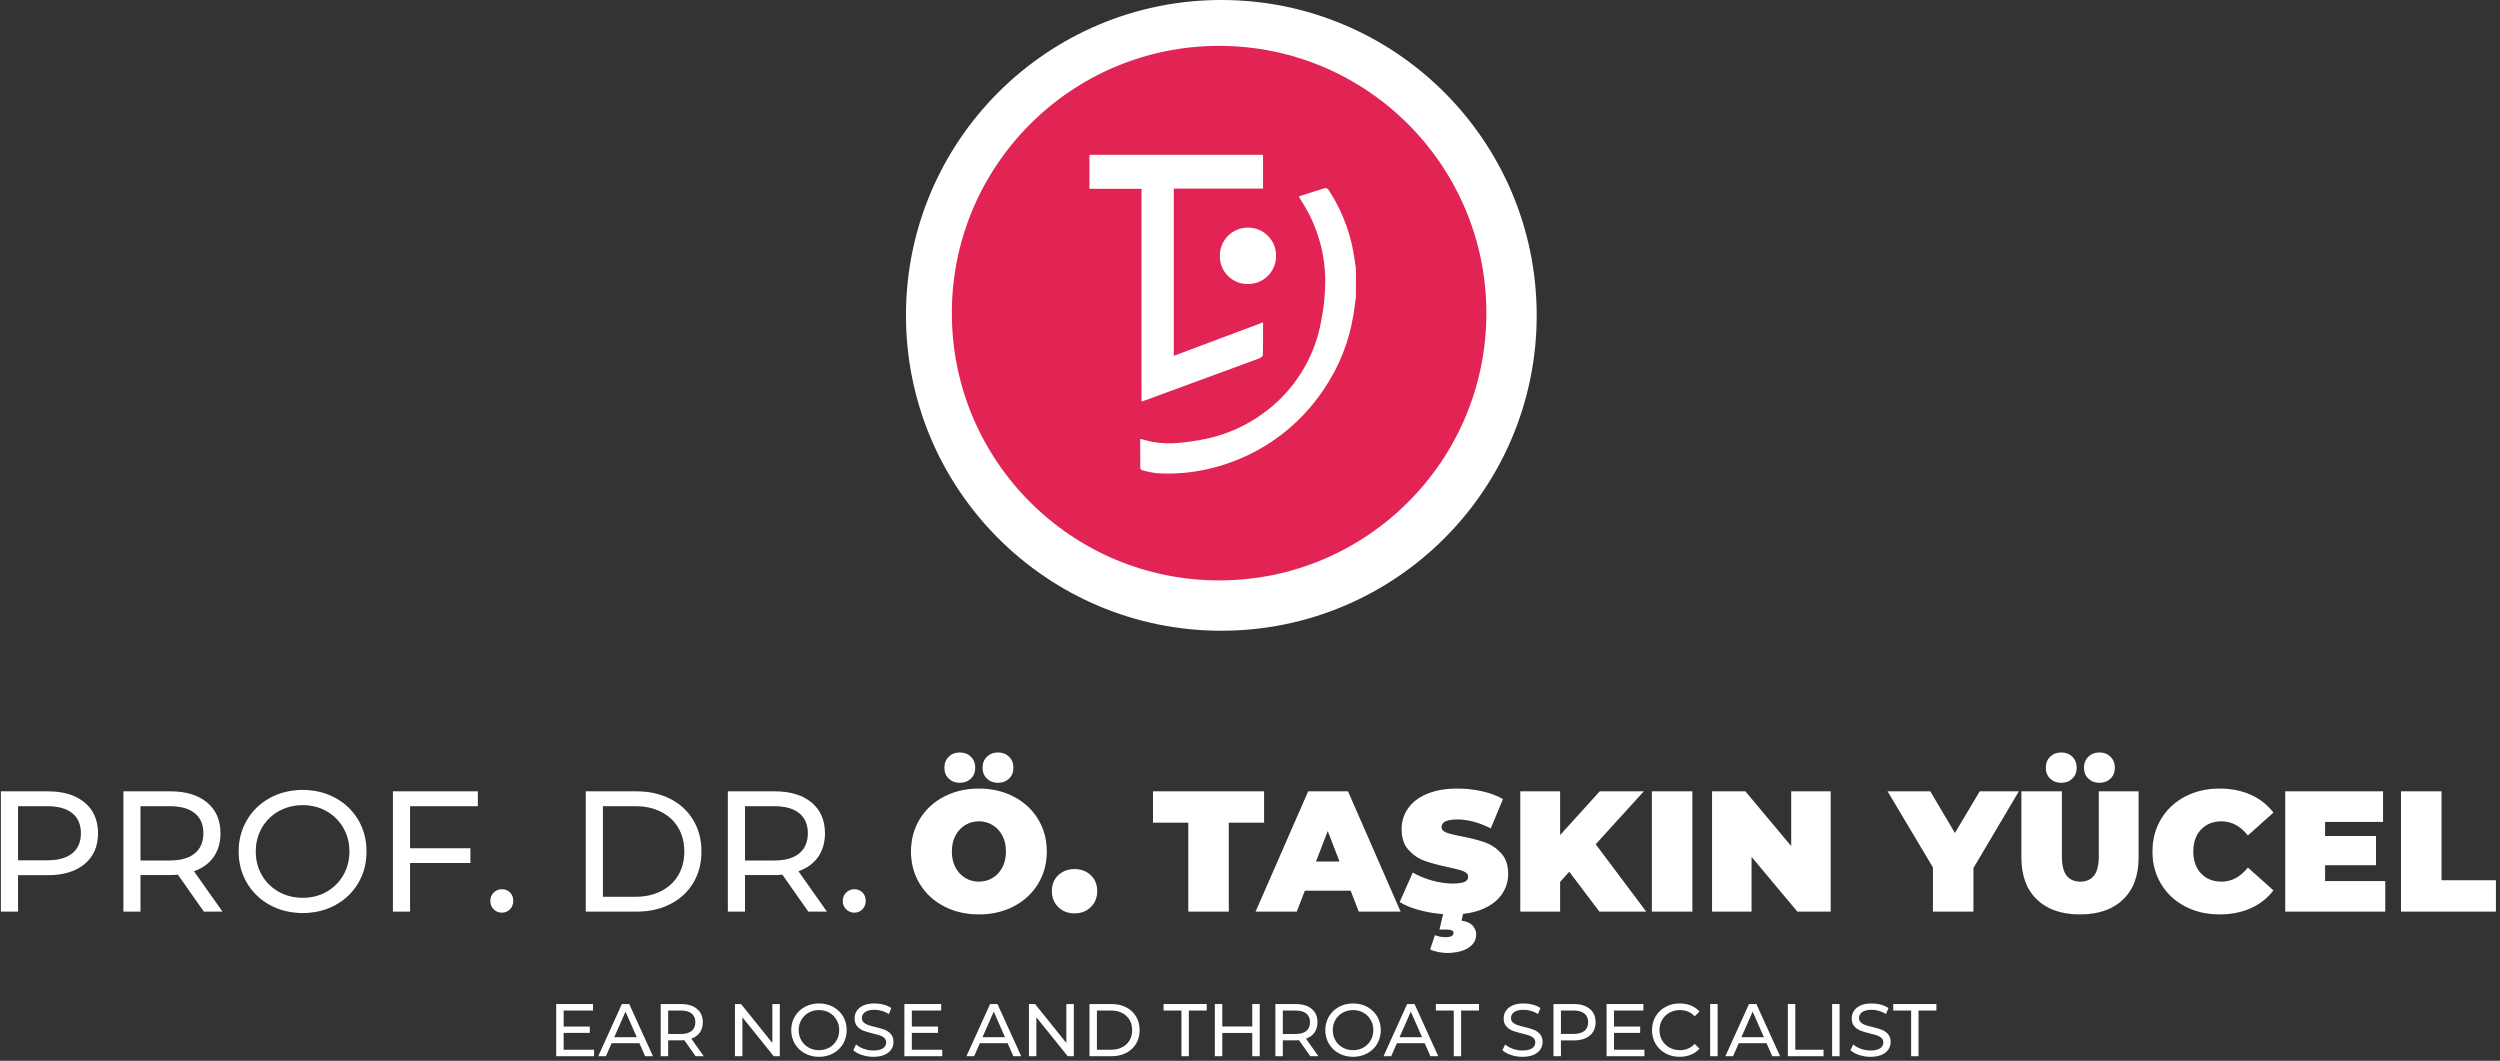
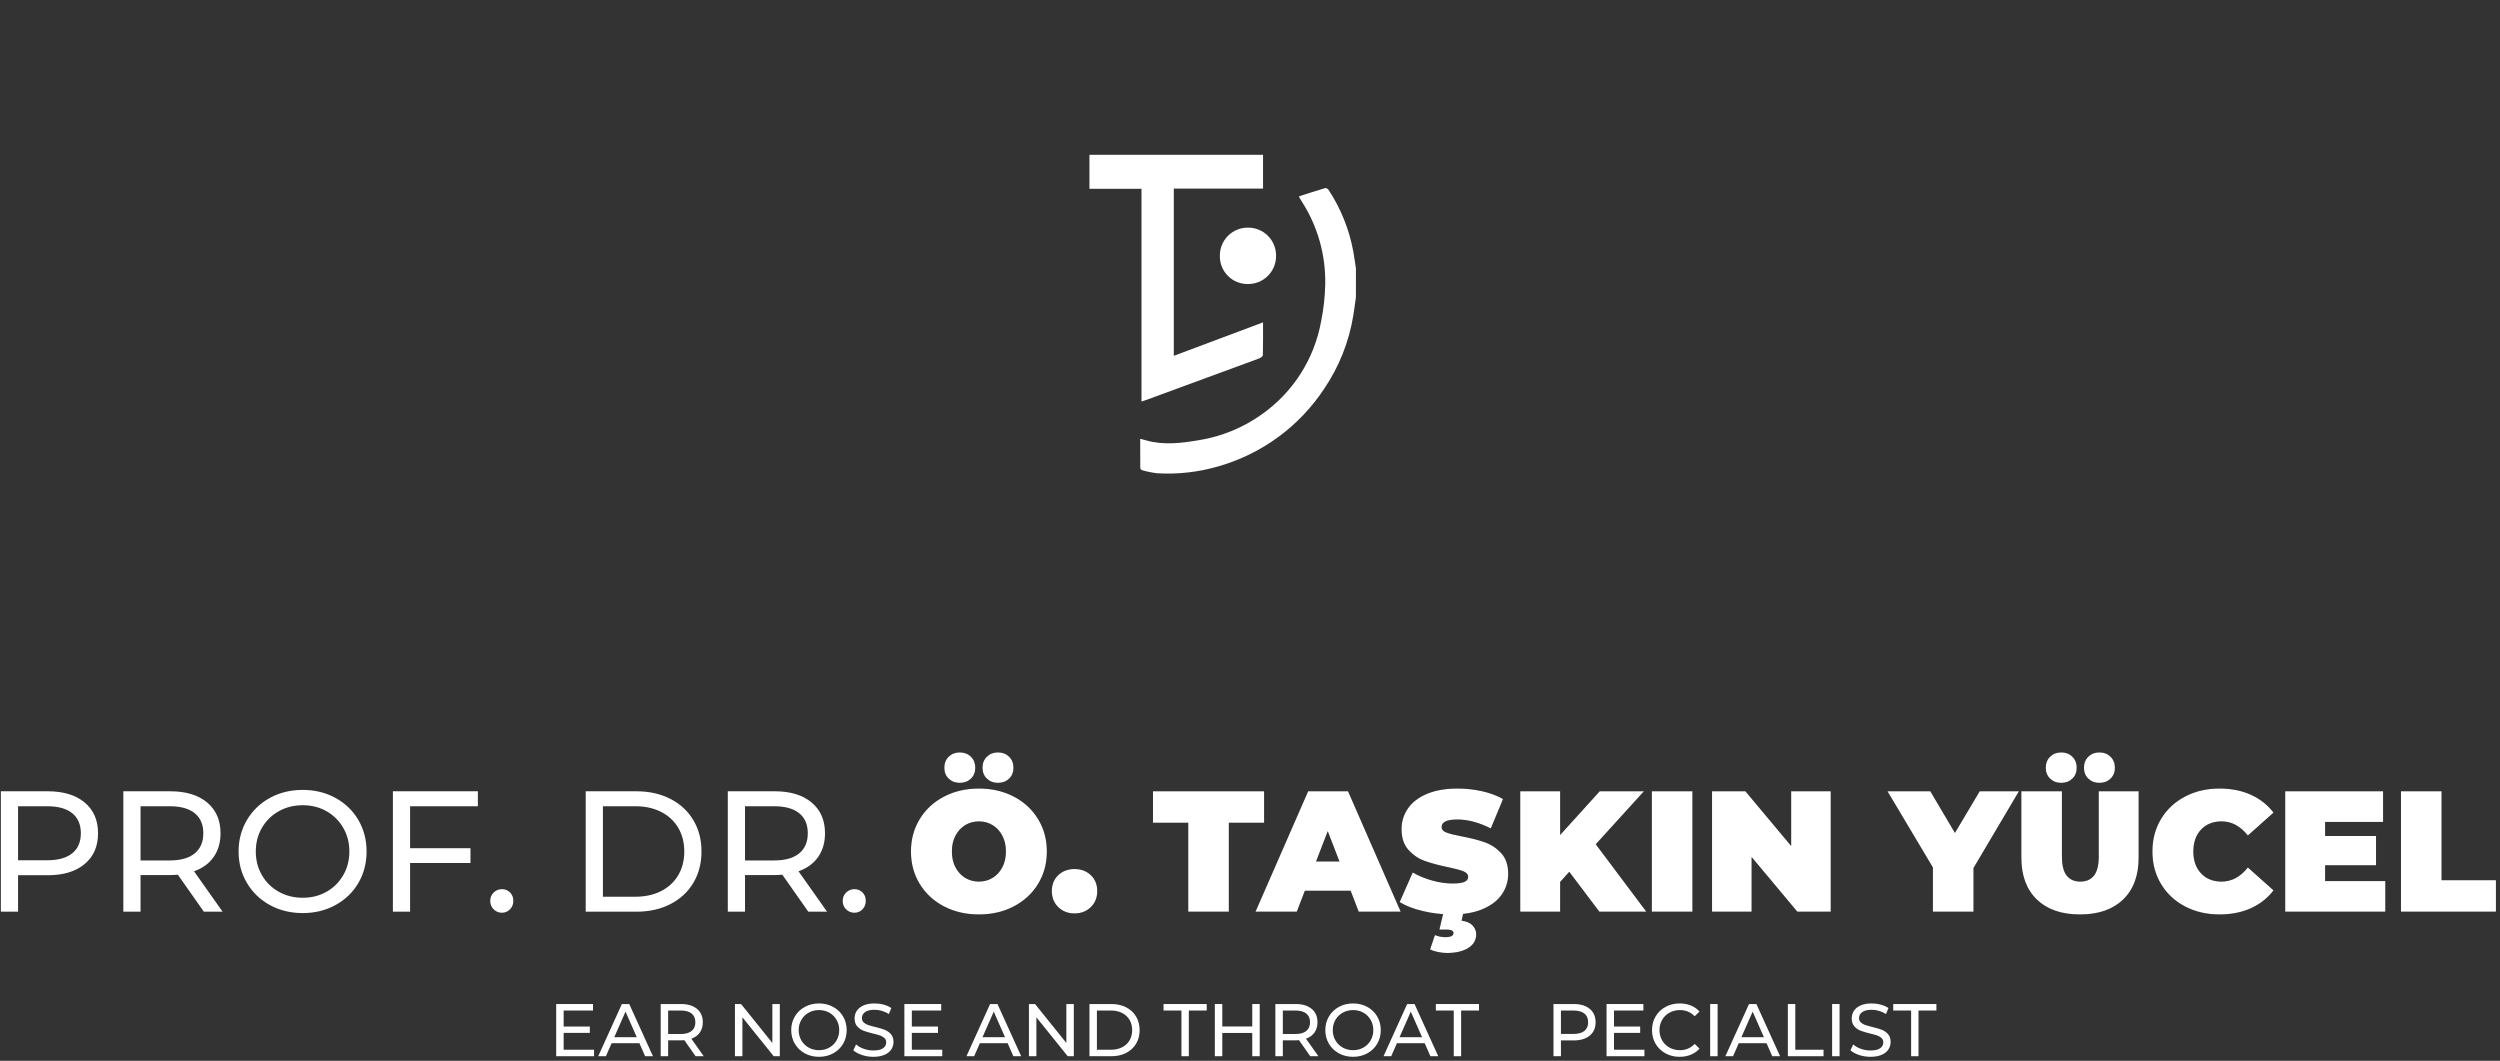
<svg xmlns="http://www.w3.org/2000/svg" width="436px" height="185px" viewBox="0 0 436 185" version="1.1">
  <rect x="0" y="0" width="436" height="185" fill="#333333" stroke="none" />
  <title>Group 5</title>
  <g id="Page-1" stroke="none" stroke-width="1" fill="none" fill-rule="evenodd">
    <g id="Group-5" transform="translate(0.15, 0)">
      <g id="f-logo-tr">
        <g id="Group-4" fill-rule="nonzero">
-           <circle id="Oval" fill="#FFFFFF" cx="212.85" cy="55" r="55" />
-           <circle id="Oval" fill="#E12454" cx="212.462" cy="54.612" r="46.612" />
          <path d="M220.125,27 L220.125,32.892 L204.56,32.892 L204.56,62.053 L220.124,56.22 C220.124,58.176 220.144,60.056 220.095,61.934 C220.09,62.134 219.717,62.41 219.461,62.506 C216.48,63.62 213.487,64.706 210.5,65.799 C206.9,67.12 203.303,68.443 199.709,69.768 C199.48,69.852 199.247,69.923 198.928,70.029 L198.928,32.923 L189.85,32.923 L189.85,27 L220.125,27 Z" id="Path" fill="#FFFFFF" />
          <path d="M236.322,51.826 C236.172,52.891 236.042,53.959 235.867,55.019 C235.118,59.616 233.374,63.993 230.757,67.846 C226.45,74.35 219.974,79.114 212.482,81.288 C208.98,82.331 205.323,82.753 201.676,82.536 C200.779,82.434 199.893,82.254 199.027,81.999 C198.874,81.945 198.757,81.818 198.716,81.661 C198.695,79.981 198.702,78.3 198.702,76.534 C199.125,76.643 199.434,76.715 199.739,76.802 C202.808,77.678 205.891,77.277 208.939,76.767 C212.875,76.136 216.613,74.606 219.861,72.296 C225.348,68.453 229.088,62.591 230.261,55.996 C230.691,53.88 230.929,51.729 230.97,49.57 C231.069,44.513 229.675,39.54 226.964,35.27 C226.789,34.993 226.617,34.715 226.448,34.435 C226.426,34.37 226.411,34.303 226.404,34.235 C227.92,33.751 229.438,33.253 230.969,32.801 C231.122,32.756 231.439,32.945 231.546,33.111 C233.692,36.369 235.162,40.024 235.867,43.861 C236.042,44.846 236.174,45.839 236.325,46.828 L236.322,51.826 Z" id="Path" fill="#FFFFFF" />
          <path d="M222.396,44.613 C222.41,45.924 221.895,47.184 220.968,48.111 C220.041,49.037 218.78,49.55 217.469,49.535 C216.176,49.549 214.931,49.043 214.015,48.13 C213.098,47.218 212.586,45.976 212.593,44.683 C212.561,43.356 213.072,42.073 214.008,41.132 C214.944,40.191 216.225,39.673 217.552,39.699 C218.848,39.703 220.088,40.225 220.997,41.147 C221.907,42.07 222.41,43.318 222.396,44.613 L222.396,44.613 Z" id="Path" fill="#FFFFFF" />
-           <path d="M8.19,138 C10.91,138 13.05,138.65 14.61,139.95 C16.17,141.25 16.95,143.04 16.95,145.32 C16.95,147.6 16.17,149.39 14.61,150.69 C13.05,151.99 10.91,152.64 8.19,152.64 L3,152.64 L3,159 L0,159 L0,138 L8.19,138 Z M8.1,150.03 C10,150.03 11.45,149.625 12.45,148.815 C13.45,148.005 13.95,146.84 13.95,145.32 C13.95,143.8 13.45,142.635 12.45,141.825 C11.45,141.015 10,140.61 8.1,140.61 L3,140.61 L3,150.03 L8.1,150.03 Z M35.4,159 L30.87,152.55 L30.216,152.59 C29.955,152.603 29.733,152.61 29.55,152.61 L24.36,152.61 L24.36,159 L21.36,159 L21.36,138 L29.55,138 C32.27,138 34.41,138.65 35.97,139.95 C37.53,141.25 38.31,143.04 38.31,145.32 C38.31,146.94 37.91,148.32 37.11,149.46 C36.31,150.6 35.17,151.43 33.69,151.95 L38.67,159 L35.4,159 Z M29.46,150.06 C31.36,150.06 32.81,149.65 33.81,148.83 C34.81,148.01 35.31,146.84 35.31,145.32 C35.31,143.8 34.81,142.635 33.81,141.825 C32.81,141.015 31.36,140.61 29.46,140.61 L24.36,140.61 L24.36,150.06 L29.46,150.06 Z M52.65,159.24 C50.53,159.24 48.62,158.775 46.92,157.845 C45.22,156.915 43.885,155.63 42.915,153.99 C41.945,152.35 41.46,150.52 41.46,148.5 C41.46,146.48 41.945,144.65 42.915,143.01 C43.885,141.37 45.22,140.085 46.92,139.155 C48.62,138.225 50.53,137.76 52.65,137.76 C54.75,137.76 56.65,138.225 58.35,139.155 C60.05,140.085 61.38,141.365 62.34,142.995 C63.3,144.625 63.78,146.46 63.78,148.5 C63.78,150.54 63.3,152.375 62.34,154.005 C61.38,155.635 60.05,156.915 58.35,157.845 C56.65,158.775 54.75,159.24 52.65,159.24 L52.65,159.24 Z M52.65,156.57 C54.19,156.57 55.575,156.22 56.805,155.52 C58.035,154.82 59.005,153.855 59.715,152.625 C60.425,151.395 60.78,150.02 60.78,148.5 C60.78,146.98 60.425,145.605 59.715,144.375 C59.005,143.145 58.035,142.18 56.805,141.48 C55.575,140.78 54.19,140.43 52.65,140.43 C51.11,140.43 49.715,140.78 48.465,141.48 C47.215,142.18 46.235,143.145 45.525,144.375 C44.815,145.605 44.46,146.98 44.46,148.5 C44.46,150.02 44.815,151.395 45.525,152.625 C46.235,153.855 47.215,154.82 48.465,155.52 C49.715,156.22 51.11,156.57 52.65,156.57 L52.65,156.57 Z M71.37,140.61 L71.37,147.93 L81.9,147.93 L81.9,150.51 L71.37,150.51 L71.37,159 L68.37,159 L68.37,138 L83.19,138 L83.19,140.61 L71.37,140.61 Z M87.39,159.18 C86.83,159.18 86.35,158.985 85.95,158.595 C85.55,158.205 85.35,157.71 85.35,157.11 C85.35,156.53 85.55,156.045 85.95,155.655 C86.35,155.265 86.83,155.07 87.39,155.07 C87.95,155.07 88.42,155.26 88.8,155.64 C89.18,156.02 89.37,156.51 89.37,157.11 C89.37,157.71 89.175,158.205 88.785,158.595 C88.395,158.985 87.93,159.18 87.39,159.18 Z M102,138 L110.85,138 C113.07,138 115.04,138.44 116.76,139.32 C118.48,140.2 119.815,141.435 120.765,143.025 C121.715,144.615 122.19,146.44 122.19,148.5 C122.19,150.56 121.715,152.385 120.765,153.975 C119.815,155.565 118.48,156.8 116.76,157.68 C115.04,158.56 113.07,159 110.85,159 L102,159 L102,138 Z M110.67,156.39 C112.37,156.39 113.865,156.06 115.155,155.4 C116.445,154.74 117.44,153.815 118.14,152.625 C118.84,151.435 119.19,150.06 119.19,148.5 C119.19,146.94 118.84,145.565 118.14,144.375 C117.44,143.185 116.445,142.26 115.155,141.6 C113.865,140.94 112.37,140.61 110.67,140.61 L105,140.61 L105,156.39 L110.67,156.39 Z M140.82,159 L136.29,152.55 L135.636,152.59 C135.375,152.603 135.153,152.61 134.97,152.61 L129.78,152.61 L129.78,159 L126.78,159 L126.78,138 L134.97,138 C137.69,138 139.83,138.65 141.39,139.95 C142.95,141.25 143.73,143.04 143.73,145.32 C143.73,146.94 143.33,148.32 142.53,149.46 C141.73,150.6 140.59,151.43 139.11,151.95 L144.09,159 L140.82,159 Z M134.88,150.06 C136.78,150.06 138.23,149.65 139.23,148.83 C140.23,148.01 140.73,146.84 140.73,145.32 C140.73,143.8 140.23,142.635 139.23,141.825 C138.23,141.015 136.78,140.61 134.88,140.61 L129.78,140.61 L129.78,150.06 L134.88,150.06 Z M148.86,159.18 C148.3,159.18 147.82,158.985 147.42,158.595 C147.02,158.205 146.82,157.71 146.82,157.11 C146.82,156.53 147.02,156.045 147.42,155.655 C147.82,155.265 148.3,155.07 148.86,155.07 C149.42,155.07 149.89,155.26 150.27,155.64 C150.65,156.02 150.84,156.51 150.84,157.11 C150.84,157.71 150.645,158.205 150.255,158.595 C149.865,158.985 149.4,159.18 148.86,159.18 L148.86,159.18 Z" id="a" fill="#000000" />
          <path d="M8.19,138 C10.91,138 13.05,138.65 14.61,139.95 C16.17,141.25 16.95,143.04 16.95,145.32 C16.95,147.6 16.17,149.39 14.61,150.69 C13.05,151.99 10.91,152.64 8.19,152.64 L3,152.64 L3,159 L0,159 L0,138 L8.19,138 Z M8.1,150.03 C10,150.03 11.45,149.625 12.45,148.815 C13.45,148.005 13.95,146.84 13.95,145.32 C13.95,143.8 13.45,142.635 12.45,141.825 C11.45,141.015 10,140.61 8.1,140.61 L3,140.61 L3,150.03 L8.1,150.03 Z M35.4,159 L30.87,152.55 L30.216,152.59 C29.955,152.603 29.733,152.61 29.55,152.61 L24.36,152.61 L24.36,159 L21.36,159 L21.36,138 L29.55,138 C32.27,138 34.41,138.65 35.97,139.95 C37.53,141.25 38.31,143.04 38.31,145.32 C38.31,146.94 37.91,148.32 37.11,149.46 C36.31,150.6 35.17,151.43 33.69,151.95 L38.67,159 L35.4,159 Z M29.46,150.06 C31.36,150.06 32.81,149.65 33.81,148.83 C34.81,148.01 35.31,146.84 35.31,145.32 C35.31,143.8 34.81,142.635 33.81,141.825 C32.81,141.015 31.36,140.61 29.46,140.61 L24.36,140.61 L24.36,150.06 L29.46,150.06 Z M52.65,159.24 C50.53,159.24 48.62,158.775 46.92,157.845 C45.22,156.915 43.885,155.63 42.915,153.99 C41.945,152.35 41.46,150.52 41.46,148.5 C41.46,146.48 41.945,144.65 42.915,143.01 C43.885,141.37 45.22,140.085 46.92,139.155 C48.62,138.225 50.53,137.76 52.65,137.76 C54.75,137.76 56.65,138.225 58.35,139.155 C60.05,140.085 61.38,141.365 62.34,142.995 C63.3,144.625 63.78,146.46 63.78,148.5 C63.78,150.54 63.3,152.375 62.34,154.005 C61.38,155.635 60.05,156.915 58.35,157.845 C56.65,158.775 54.75,159.24 52.65,159.24 L52.65,159.24 Z M52.65,156.57 C54.19,156.57 55.575,156.22 56.805,155.52 C58.035,154.82 59.005,153.855 59.715,152.625 C60.425,151.395 60.78,150.02 60.78,148.5 C60.78,146.98 60.425,145.605 59.715,144.375 C59.005,143.145 58.035,142.18 56.805,141.48 C55.575,140.78 54.19,140.43 52.65,140.43 C51.11,140.43 49.715,140.78 48.465,141.48 C47.215,142.18 46.235,143.145 45.525,144.375 C44.815,145.605 44.46,146.98 44.46,148.5 C44.46,150.02 44.815,151.395 45.525,152.625 C46.235,153.855 47.215,154.82 48.465,155.52 C49.715,156.22 51.11,156.57 52.65,156.57 L52.65,156.57 Z M71.37,140.61 L71.37,147.93 L81.9,147.93 L81.9,150.51 L71.37,150.51 L71.37,159 L68.37,159 L68.37,138 L83.19,138 L83.19,140.61 L71.37,140.61 Z M87.39,159.18 C86.83,159.18 86.35,158.985 85.95,158.595 C85.55,158.205 85.35,157.71 85.35,157.11 C85.35,156.53 85.55,156.045 85.95,155.655 C86.35,155.265 86.83,155.07 87.39,155.07 C87.95,155.07 88.42,155.26 88.8,155.64 C89.18,156.02 89.37,156.51 89.37,157.11 C89.37,157.71 89.175,158.205 88.785,158.595 C88.395,158.985 87.93,159.18 87.39,159.18 Z M102,138 L110.85,138 C113.07,138 115.04,138.44 116.76,139.32 C118.48,140.2 119.815,141.435 120.765,143.025 C121.715,144.615 122.19,146.44 122.19,148.5 C122.19,150.56 121.715,152.385 120.765,153.975 C119.815,155.565 118.48,156.8 116.76,157.68 C115.04,158.56 113.07,159 110.85,159 L102,159 L102,138 Z M110.67,156.39 C112.37,156.39 113.865,156.06 115.155,155.4 C116.445,154.74 117.44,153.815 118.14,152.625 C118.84,151.435 119.19,150.06 119.19,148.5 C119.19,146.94 118.84,145.565 118.14,144.375 C117.44,143.185 116.445,142.26 115.155,141.6 C113.865,140.94 112.37,140.61 110.67,140.61 L105,140.61 L105,156.39 L110.67,156.39 Z M140.82,159 L136.29,152.55 L135.636,152.59 C135.375,152.603 135.153,152.61 134.97,152.61 L129.78,152.61 L129.78,159 L126.78,159 L126.78,138 L134.97,138 C137.69,138 139.83,138.65 141.39,139.95 C142.95,141.25 143.73,143.04 143.73,145.32 C143.73,146.94 143.33,148.32 142.53,149.46 C141.73,150.6 140.59,151.43 139.11,151.95 L144.09,159 L140.82,159 Z M134.88,150.06 C136.78,150.06 138.23,149.65 139.23,148.83 C140.23,148.01 140.73,146.84 140.73,145.32 C140.73,143.8 140.23,142.635 139.23,141.825 C138.23,141.015 136.78,140.61 134.88,140.61 L129.78,140.61 L129.78,150.06 L134.88,150.06 Z M148.86,159.18 C148.3,159.18 147.82,158.985 147.42,158.595 C147.02,158.205 146.82,157.71 146.82,157.11 C146.82,156.53 147.02,156.045 147.42,155.655 C147.82,155.265 148.3,155.07 148.86,155.07 C149.42,155.07 149.89,155.26 150.27,155.64 C150.65,156.02 150.84,156.51 150.84,157.11 C150.84,157.71 150.645,158.205 150.255,158.595 C149.865,158.985 149.4,159.18 148.86,159.18 L148.86,159.18 Z" id="a" fill="#FFFFFF" />
          <path d="M170.57,159.48 C168.31,159.48 166.28,159.01 164.48,158.07 C162.68,157.13 161.27,155.825 160.25,154.155 C159.23,152.485 158.72,150.6 158.72,148.5 C158.72,146.4 159.23,144.515 160.25,142.845 C161.27,141.175 162.68,139.87 164.48,138.93 C166.28,137.99 168.31,137.52 170.57,137.52 C172.83,137.52 174.86,137.99 176.66,138.93 C178.46,139.87 179.87,141.175 180.89,142.845 C181.91,144.515 182.42,146.4 182.42,148.5 C182.42,150.6 181.91,152.485 180.89,154.155 C179.87,155.825 178.46,157.13 176.66,158.07 C174.86,159.01 172.83,159.48 170.57,159.48 Z M170.57,153.75 C171.45,153.75 172.245,153.535 172.955,153.105 C173.665,152.675 174.23,152.065 174.65,151.275 C175.07,150.485 175.28,149.56 175.28,148.5 C175.28,147.44 175.07,146.515 174.65,145.725 C174.23,144.935 173.665,144.325 172.955,143.895 C172.245,143.465 171.45,143.25 170.57,143.25 C169.69,143.25 168.895,143.465 168.185,143.895 C167.475,144.325 166.91,144.935 166.49,145.725 C166.07,146.515 165.86,147.44 165.86,148.5 C165.86,149.56 166.07,150.485 166.49,151.275 C166.91,152.065 167.475,152.675 168.185,153.105 C168.895,153.535 169.69,153.75 170.57,153.75 L170.57,153.75 Z M167.24,136.53 C166.46,136.53 165.815,136.285 165.305,135.795 C164.795,135.305 164.54,134.67 164.54,133.89 C164.54,133.11 164.795,132.47 165.305,131.97 C165.815,131.47 166.46,131.22 167.24,131.22 C168.02,131.22 168.665,131.47 169.175,131.97 C169.685,132.47 169.94,133.11 169.94,133.89 C169.94,134.67 169.685,135.305 169.175,135.795 C168.665,136.285 168.02,136.53 167.24,136.53 Z M173.9,136.53 C173.12,136.53 172.475,136.285 171.965,135.795 C171.455,135.305 171.2,134.67 171.2,133.89 C171.2,133.11 171.455,132.47 171.965,131.97 C172.475,131.47 173.12,131.22 173.9,131.22 C174.68,131.22 175.325,131.47 175.835,131.97 C176.345,132.47 176.6,133.11 176.6,133.89 C176.6,134.67 176.345,135.305 175.835,135.795 C175.325,136.285 174.68,136.53 173.9,136.53 Z M187.25,159.3 C186.11,159.3 185.165,158.935 184.415,158.205 C183.665,157.475 183.29,156.54 183.29,155.4 C183.29,154.26 183.665,153.335 184.415,152.625 C185.165,151.915 186.11,151.56 187.25,151.56 C188.39,151.56 189.335,151.915 190.085,152.625 C190.835,153.335 191.21,154.26 191.21,155.4 C191.21,156.54 190.835,157.475 190.085,158.205 C189.335,158.935 188.39,159.3 187.25,159.3 Z M207.08,143.49 L200.93,143.49 L200.93,138 L220.31,138 L220.31,143.49 L214.16,143.49 L214.16,159 L207.08,159 L207.08,143.49 Z M235.4,155.34 L227.42,155.34 L226.01,159 L218.81,159 L227.99,138 L234.95,138 L244.13,159 L236.81,159 L235.4,155.34 Z M233.45,150.24 L231.41,144.96 L229.37,150.24 L233.45,150.24 Z M253.1,159.48 C251.36,159.48 249.665,159.285 248.015,158.895 C246.365,158.505 245.01,157.98 243.95,157.32 L246.23,152.16 C247.23,152.74 248.35,153.205 249.59,153.555 C250.83,153.905 252.02,154.08 253.16,154.08 C254.14,154.08 254.84,153.985 255.26,153.795 C255.68,153.605 255.89,153.32 255.89,152.94 C255.89,152.5 255.615,152.17 255.065,151.95 C254.561,151.748 253.758,151.53 252.658,151.295 L252.35,151.23 C250.73,150.89 249.38,150.525 248.3,150.135 C247.22,149.745 246.28,149.105 245.48,148.215 C244.68,147.325 244.28,146.12 244.28,144.6 C244.28,143.28 244.65,142.08 245.39,141 C246.13,139.92 247.235,139.07 248.705,138.45 C250.175,137.83 251.96,137.52 254.06,137.52 C255.5,137.52 256.915,137.675 258.305,137.985 C259.695,138.295 260.92,138.75 261.98,139.35 L259.85,144.48 C257.79,143.44 255.84,142.92 254,142.92 C252.18,142.92 251.27,143.36 251.27,144.24 C251.27,144.66 251.54,144.975 252.08,145.185 C252.62,145.395 253.51,145.62 254.75,145.86 C256.35,146.16 257.7,146.505 258.8,146.895 C259.9,147.285 260.855,147.92 261.665,148.8 C262.475,149.68 262.88,150.88 262.88,152.4 C262.88,153.72 262.51,154.915 261.77,155.985 C261.03,157.055 259.925,157.905 258.455,158.535 C256.985,159.165 255.2,159.48 253.1,159.48 Z M252.2,166.2 C251.68,166.2 251.14,166.14 250.58,166.02 C250.02,165.9 249.58,165.75 249.26,165.57 L250.1,163.08 C250.7,163.32 251.3,163.44 251.9,163.44 C252.86,163.44 253.34,163.2 253.34,162.72 C253.34,162.32 252.93,162.12 252.11,162.12 L250.88,162.12 L251.69,158.7 L255.17,158.7 L254.75,160.56 C255.63,160.68 256.275,160.965 256.685,161.415 C257.095,161.865 257.3,162.38 257.3,162.96 C257.3,163.96 256.835,164.75 255.905,165.33 C254.975,165.91 253.74,166.2 252.2,166.2 L252.2,166.2 Z M273.53,152.04 L271.94,153.81 L271.94,159 L264.98,159 L264.98,138 L271.94,138 L271.94,145.62 L278.84,138 L286.55,138 L278.15,147.24 L286.97,159 L278.78,159 L273.53,152.04 Z M287.93,138 L295.01,138 L295.01,159 L287.93,159 L287.93,138 Z M319.13,138 L319.13,159 L313.31,159 L305.33,149.46 L305.33,159 L298.43,159 L298.43,138 L304.25,138 L312.23,147.54 L312.23,138 L319.13,138 Z M344.03,151.38 L344.03,159 L336.95,159 L336.95,151.29 L329.03,138 L336.5,138 L340.79,145.26 L345.11,138 L351.95,138 L344.03,151.38 Z M362.6,159.48 C359.38,159.48 356.87,158.61 355.07,156.87 C353.27,155.13 352.37,152.69 352.37,149.55 L352.37,138 L359.45,138 L359.45,149.34 C359.45,150.88 359.725,152 360.275,152.7 C360.825,153.4 361.62,153.75 362.66,153.75 C363.7,153.75 364.495,153.4 365.045,152.7 C365.595,152 365.87,150.88 365.87,149.34 L365.87,138 L372.83,138 L372.83,149.55 C372.83,152.69 371.93,155.13 370.13,156.87 C368.33,158.61 365.82,159.48 362.6,159.48 Z M359.33,136.53 C358.55,136.53 357.905,136.285 357.395,135.795 C356.885,135.305 356.63,134.67 356.63,133.89 C356.63,133.11 356.885,132.47 357.395,131.97 C357.905,131.47 358.55,131.22 359.33,131.22 C360.11,131.22 360.755,131.47 361.265,131.97 C361.775,132.47 362.03,133.11 362.03,133.89 C362.03,134.67 361.775,135.305 361.265,135.795 C360.755,136.285 360.11,136.53 359.33,136.53 Z M365.99,136.53 C365.21,136.53 364.565,136.285 364.055,135.795 C363.545,135.305 363.29,134.67 363.29,133.89 C363.29,133.11 363.545,132.47 364.055,131.97 C364.565,131.47 365.21,131.22 365.99,131.22 C366.77,131.22 367.415,131.47 367.925,131.97 C368.435,132.47 368.69,133.11 368.69,133.89 C368.69,134.67 368.435,135.305 367.925,135.795 C367.415,136.285 366.77,136.53 365.99,136.53 Z M386.93,159.48 C384.71,159.48 382.71,159.015 380.93,158.085 C379.15,157.155 377.755,155.855 376.745,154.185 C375.735,152.515 375.23,150.62 375.23,148.5 C375.23,146.38 375.735,144.485 376.745,142.815 C377.755,141.145 379.15,139.845 380.93,138.915 C382.71,137.985 384.71,137.52 386.93,137.52 C388.97,137.52 390.79,137.88 392.39,138.6 C393.99,139.32 395.31,140.36 396.35,141.72 L391.88,145.71 C390.58,144.07 389.05,143.25 387.29,143.25 C385.81,143.25 384.62,143.725 383.72,144.675 C382.82,145.625 382.37,146.9 382.37,148.5 C382.37,150.1 382.82,151.375 383.72,152.325 C384.62,153.275 385.81,153.75 387.29,153.75 C389.05,153.75 390.58,152.93 391.88,151.29 L396.35,155.28 C395.31,156.64 393.99,157.68 392.39,158.4 C390.79,159.12 388.97,159.48 386.93,159.48 L386.93,159.48 Z M415.85,153.66 L415.85,159 L398.39,159 L398.39,138 L415.46,138 L415.46,143.34 L405.35,143.34 L405.35,145.8 L414.23,145.8 L414.23,150.9 L405.35,150.9 L405.35,153.66 L415.85,153.66 Z M418.58,138 L425.66,138 L425.66,153.51 L435.14,153.51 L435.14,159 L418.58,159 L418.58,138 Z" id="b" fill="#000000" />
          <path d="M170.57,159.48 C168.31,159.48 166.28,159.01 164.48,158.07 C162.68,157.13 161.27,155.825 160.25,154.155 C159.23,152.485 158.72,150.6 158.72,148.5 C158.72,146.4 159.23,144.515 160.25,142.845 C161.27,141.175 162.68,139.87 164.48,138.93 C166.28,137.99 168.31,137.52 170.57,137.52 C172.83,137.52 174.86,137.99 176.66,138.93 C178.46,139.87 179.87,141.175 180.89,142.845 C181.91,144.515 182.42,146.4 182.42,148.5 C182.42,150.6 181.91,152.485 180.89,154.155 C179.87,155.825 178.46,157.13 176.66,158.07 C174.86,159.01 172.83,159.48 170.57,159.48 Z M170.57,153.75 C171.45,153.75 172.245,153.535 172.955,153.105 C173.665,152.675 174.23,152.065 174.65,151.275 C175.07,150.485 175.28,149.56 175.28,148.5 C175.28,147.44 175.07,146.515 174.65,145.725 C174.23,144.935 173.665,144.325 172.955,143.895 C172.245,143.465 171.45,143.25 170.57,143.25 C169.69,143.25 168.895,143.465 168.185,143.895 C167.475,144.325 166.91,144.935 166.49,145.725 C166.07,146.515 165.86,147.44 165.86,148.5 C165.86,149.56 166.07,150.485 166.49,151.275 C166.91,152.065 167.475,152.675 168.185,153.105 C168.895,153.535 169.69,153.75 170.57,153.75 L170.57,153.75 Z M167.24,136.53 C166.46,136.53 165.815,136.285 165.305,135.795 C164.795,135.305 164.54,134.67 164.54,133.89 C164.54,133.11 164.795,132.47 165.305,131.97 C165.815,131.47 166.46,131.22 167.24,131.22 C168.02,131.22 168.665,131.47 169.175,131.97 C169.685,132.47 169.94,133.11 169.94,133.89 C169.94,134.67 169.685,135.305 169.175,135.795 C168.665,136.285 168.02,136.53 167.24,136.53 Z M173.9,136.53 C173.12,136.53 172.475,136.285 171.965,135.795 C171.455,135.305 171.2,134.67 171.2,133.89 C171.2,133.11 171.455,132.47 171.965,131.97 C172.475,131.47 173.12,131.22 173.9,131.22 C174.68,131.22 175.325,131.47 175.835,131.97 C176.345,132.47 176.6,133.11 176.6,133.89 C176.6,134.67 176.345,135.305 175.835,135.795 C175.325,136.285 174.68,136.53 173.9,136.53 Z M187.25,159.3 C186.11,159.3 185.165,158.935 184.415,158.205 C183.665,157.475 183.29,156.54 183.29,155.4 C183.29,154.26 183.665,153.335 184.415,152.625 C185.165,151.915 186.11,151.56 187.25,151.56 C188.39,151.56 189.335,151.915 190.085,152.625 C190.835,153.335 191.21,154.26 191.21,155.4 C191.21,156.54 190.835,157.475 190.085,158.205 C189.335,158.935 188.39,159.3 187.25,159.3 Z M207.08,143.49 L200.93,143.49 L200.93,138 L220.31,138 L220.31,143.49 L214.16,143.49 L214.16,159 L207.08,159 L207.08,143.49 Z M235.4,155.34 L227.42,155.34 L226.01,159 L218.81,159 L227.99,138 L234.95,138 L244.13,159 L236.81,159 L235.4,155.34 Z M233.45,150.24 L231.41,144.96 L229.37,150.24 L233.45,150.24 Z M253.1,159.48 C251.36,159.48 249.665,159.285 248.015,158.895 C246.365,158.505 245.01,157.98 243.95,157.32 L246.23,152.16 C247.23,152.74 248.35,153.205 249.59,153.555 C250.83,153.905 252.02,154.08 253.16,154.08 C254.14,154.08 254.84,153.985 255.26,153.795 C255.68,153.605 255.89,153.32 255.89,152.94 C255.89,152.5 255.615,152.17 255.065,151.95 C254.561,151.748 253.758,151.53 252.658,151.295 L252.35,151.23 C250.73,150.89 249.38,150.525 248.3,150.135 C247.22,149.745 246.28,149.105 245.48,148.215 C244.68,147.325 244.28,146.12 244.28,144.6 C244.28,143.28 244.65,142.08 245.39,141 C246.13,139.92 247.235,139.07 248.705,138.45 C250.175,137.83 251.96,137.52 254.06,137.52 C255.5,137.52 256.915,137.675 258.305,137.985 C259.695,138.295 260.92,138.75 261.98,139.35 L259.85,144.48 C257.79,143.44 255.84,142.92 254,142.92 C252.18,142.92 251.27,143.36 251.27,144.24 C251.27,144.66 251.54,144.975 252.08,145.185 C252.62,145.395 253.51,145.62 254.75,145.86 C256.35,146.16 257.7,146.505 258.8,146.895 C259.9,147.285 260.855,147.92 261.665,148.8 C262.475,149.68 262.88,150.88 262.88,152.4 C262.88,153.72 262.51,154.915 261.77,155.985 C261.03,157.055 259.925,157.905 258.455,158.535 C256.985,159.165 255.2,159.48 253.1,159.48 Z M252.2,166.2 C251.68,166.2 251.14,166.14 250.58,166.02 C250.02,165.9 249.58,165.75 249.26,165.57 L250.1,163.08 C250.7,163.32 251.3,163.44 251.9,163.44 C252.86,163.44 253.34,163.2 253.34,162.72 C253.34,162.32 252.93,162.12 252.11,162.12 L250.88,162.12 L251.69,158.7 L255.17,158.7 L254.75,160.56 C255.63,160.68 256.275,160.965 256.685,161.415 C257.095,161.865 257.3,162.38 257.3,162.96 C257.3,163.96 256.835,164.75 255.905,165.33 C254.975,165.91 253.74,166.2 252.2,166.2 L252.2,166.2 Z M273.53,152.04 L271.94,153.81 L271.94,159 L264.98,159 L264.98,138 L271.94,138 L271.94,145.62 L278.84,138 L286.55,138 L278.15,147.24 L286.97,159 L278.78,159 L273.53,152.04 Z M287.93,138 L295.01,138 L295.01,159 L287.93,159 L287.93,138 Z M319.13,138 L319.13,159 L313.31,159 L305.33,149.46 L305.33,159 L298.43,159 L298.43,138 L304.25,138 L312.23,147.54 L312.23,138 L319.13,138 Z M344.03,151.38 L344.03,159 L336.95,159 L336.95,151.29 L329.03,138 L336.5,138 L340.79,145.26 L345.11,138 L351.95,138 L344.03,151.38 Z M362.6,159.48 C359.38,159.48 356.87,158.61 355.07,156.87 C353.27,155.13 352.37,152.69 352.37,149.55 L352.37,138 L359.45,138 L359.45,149.34 C359.45,150.88 359.725,152 360.275,152.7 C360.825,153.4 361.62,153.75 362.66,153.75 C363.7,153.75 364.495,153.4 365.045,152.7 C365.595,152 365.87,150.88 365.87,149.34 L365.87,138 L372.83,138 L372.83,149.55 C372.83,152.69 371.93,155.13 370.13,156.87 C368.33,158.61 365.82,159.48 362.6,159.48 Z M359.33,136.53 C358.55,136.53 357.905,136.285 357.395,135.795 C356.885,135.305 356.63,134.67 356.63,133.89 C356.63,133.11 356.885,132.47 357.395,131.97 C357.905,131.47 358.55,131.22 359.33,131.22 C360.11,131.22 360.755,131.47 361.265,131.97 C361.775,132.47 362.03,133.11 362.03,133.89 C362.03,134.67 361.775,135.305 361.265,135.795 C360.755,136.285 360.11,136.53 359.33,136.53 Z M365.99,136.53 C365.21,136.53 364.565,136.285 364.055,135.795 C363.545,135.305 363.29,134.67 363.29,133.89 C363.29,133.11 363.545,132.47 364.055,131.97 C364.565,131.47 365.21,131.22 365.99,131.22 C366.77,131.22 367.415,131.47 367.925,131.97 C368.435,132.47 368.69,133.11 368.69,133.89 C368.69,134.67 368.435,135.305 367.925,135.795 C367.415,136.285 366.77,136.53 365.99,136.53 Z M386.93,159.48 C384.71,159.48 382.71,159.015 380.93,158.085 C379.15,157.155 377.755,155.855 376.745,154.185 C375.735,152.515 375.23,150.62 375.23,148.5 C375.23,146.38 375.735,144.485 376.745,142.815 C377.755,141.145 379.15,139.845 380.93,138.915 C382.71,137.985 384.71,137.52 386.93,137.52 C388.97,137.52 390.79,137.88 392.39,138.6 C393.99,139.32 395.31,140.36 396.35,141.72 L391.88,145.71 C390.58,144.07 389.05,143.25 387.29,143.25 C385.81,143.25 384.62,143.725 383.72,144.675 C382.82,145.625 382.37,146.9 382.37,148.5 C382.37,150.1 382.82,151.375 383.72,152.325 C384.62,153.275 385.81,153.75 387.29,153.75 C389.05,153.75 390.58,152.93 391.88,151.29 L396.35,155.28 C395.31,156.64 393.99,157.68 392.39,158.4 C390.79,159.12 388.97,159.48 386.93,159.48 L386.93,159.48 Z M415.85,153.66 L415.85,159 L398.39,159 L398.39,138 L415.46,138 L415.46,143.34 L405.35,143.34 L405.35,145.8 L414.23,145.8 L414.23,150.9 L405.35,150.9 L405.35,153.66 L415.85,153.66 Z M418.58,138 L425.66,138 L425.66,153.51 L435.14,153.51 L435.14,159 L418.58,159 L418.58,138 Z" id="b" fill="#FFFFFF" />
          <polygon id="Path" fill="#FFFFFF" points="135.85 175.104 135.85 184.204 134.784 184.204 129.324 177.418 129.324 184.204 128.024 184.204 128.024 175.104 129.09 175.104 134.55 181.89 134.55 175.104" />
          <path d="M142.688,184.308 C141.769,184.308 140.942,184.107 140.205,183.703 C139.468,183.3 138.89,182.744 138.47,182.033 C138.049,181.322 137.839,180.529 137.839,179.654 C137.839,178.779 138.049,177.986 138.47,177.275 C138.89,176.564 139.468,176.007 140.205,175.605 C140.942,175.202 141.769,175 142.688,175 C143.598,175 144.421,175.202 145.158,175.605 C145.895,176.007 146.471,176.562 146.887,177.268 C147.303,177.975 147.511,178.77 147.511,179.654 C147.511,180.538 147.303,181.333 146.887,182.04 C146.471,182.746 145.895,183.3 145.158,183.703 C144.421,184.107 143.598,184.308 142.688,184.308 Z M142.688,183.151 C143.355,183.151 143.956,182.999 144.488,182.696 C145.022,182.393 145.442,181.975 145.75,181.441 C146.057,180.909 146.211,180.313 146.211,179.654 C146.211,178.995 146.057,178.399 145.75,177.867 C145.442,177.333 145.022,176.915 144.488,176.612 C143.956,176.309 143.355,176.157 142.688,176.157 C142.021,176.157 141.416,176.309 140.875,176.612 C140.333,176.915 139.908,177.333 139.601,177.867 C139.293,178.399 139.139,178.995 139.139,179.654 C139.139,180.313 139.293,180.909 139.601,181.441 C139.908,181.975 140.333,182.393 140.875,182.696 C141.416,182.999 142.021,183.151 142.688,183.151 Z" id="Shape" fill="#FFFFFF" />
          <path d="M152.152,184.308 C151.467,184.308 150.806,184.202 150.169,183.989 C149.532,183.777 149.032,183.502 148.668,183.164 L149.149,182.15 C149.496,182.462 149.94,182.715 150.482,182.911 C151.023,183.106 151.58,183.203 152.152,183.203 C152.906,183.203 153.469,183.075 153.842,182.82 C154.215,182.564 154.401,182.224 154.401,181.799 C154.401,181.487 154.299,181.233 154.095,181.038 C153.892,180.844 153.641,180.694 153.341,180.59 C153.042,180.486 152.62,180.369 152.074,180.239 C151.389,180.074 150.837,179.91 150.417,179.745 C149.996,179.58 149.637,179.327 149.338,178.984 C149.038,178.642 148.889,178.181 148.889,177.6 C148.889,177.115 149.017,176.677 149.273,176.287 C149.528,175.897 149.916,175.585 150.436,175.351 C150.956,175.117 151.602,175 152.373,175 C152.91,175 153.439,175.069 153.959,175.208 C154.479,175.347 154.925,175.546 155.298,175.806 L154.869,176.846 C154.488,176.603 154.08,176.419 153.647,176.293 C153.214,176.168 152.789,176.105 152.373,176.105 C151.636,176.105 151.084,176.239 150.715,176.508 C150.347,176.777 150.163,177.123 150.163,177.548 C150.163,177.86 150.267,178.113 150.475,178.309 C150.683,178.504 150.941,178.655 151.249,178.763 C151.556,178.872 151.974,178.987 152.503,179.108 C153.188,179.273 153.738,179.437 154.154,179.602 C154.57,179.767 154.928,180.018 155.226,180.356 C155.525,180.694 155.675,181.149 155.675,181.721 C155.675,182.198 155.545,182.633 155.285,183.028 C155.025,183.422 154.631,183.734 154.102,183.964 C153.573,184.193 152.923,184.308 152.152,184.308 Z" id="Path" fill="#FFFFFF" />
          <polygon id="Path" fill="#FFFFFF" points="164.177 183.073 164.177 184.204 157.573 184.204 157.573 175.104 163.995 175.104 163.995 176.235 158.873 176.235 158.873 179.03 163.436 179.03 163.436 180.135 158.873 180.135 158.873 183.073" />
          <path d="M175.578,181.929 L170.742,181.929 L169.741,184.204 L168.402,184.204 L172.523,175.104 L173.81,175.104 L177.944,184.204 L176.579,184.204 L175.578,181.929 Z M175.123,180.889 L173.16,176.43 L171.197,180.889 L175.123,180.889 Z" id="Shape" fill="#FFFFFF" />
          <polygon id="Path" fill="#FFFFFF" points="187.122 175.104 187.122 184.204 186.056 184.204 180.596 177.418 180.596 184.204 179.296 184.204 179.296 175.104 180.362 175.104 185.822 181.89 185.822 175.104" />
          <path d="M189.852,175.104 L193.687,175.104 C194.649,175.104 195.503,175.295 196.248,175.676 C196.993,176.057 197.572,176.593 197.983,177.281 C198.395,177.97 198.601,178.761 198.601,179.654 C198.601,180.547 198.395,181.338 197.983,182.026 C197.572,182.715 196.993,183.251 196.248,183.632 C195.503,184.013 194.649,184.204 193.687,184.204 L189.852,184.204 L189.852,175.104 Z M193.609,183.073 C194.346,183.073 194.994,182.93 195.553,182.644 C196.112,182.358 196.543,181.957 196.846,181.441 C197.149,180.926 197.301,180.33 197.301,179.654 C197.301,178.978 197.149,178.382 196.846,177.867 C196.543,177.351 196.112,176.95 195.553,176.664 C194.994,176.378 194.346,176.235 193.609,176.235 L191.152,176.235 L191.152,183.073 L193.609,183.073 Z" id="Shape" fill="#FFFFFF" />
          <polygon id="Path" fill="#FFFFFF" points="205.894 176.235 202.774 176.235 202.774 175.104 210.301 175.104 210.301 176.235 207.181 176.235 207.181 184.204 205.894 184.204" />
          <polygon id="Path" fill="#FFFFFF" points="219.544 175.104 219.544 184.204 218.244 184.204 218.244 180.148 213.018 180.148 213.018 184.204 211.718 184.204 211.718 175.104 213.018 175.104 213.018 179.017 218.244 179.017 218.244 175.104" />
          <path d="M228.358,184.204 L226.395,181.409 C226.152,181.426 225.962,181.435 225.823,181.435 L223.574,181.435 L223.574,184.204 L222.274,184.204 L222.274,175.104 L225.823,175.104 C227.002,175.104 227.929,175.386 228.605,175.949 C229.281,176.512 229.619,177.288 229.619,178.276 C229.619,178.978 229.446,179.576 229.099,180.07 C228.752,180.564 228.258,180.924 227.617,181.149 L229.775,184.204 L228.358,184.204 Z M225.784,180.33 C226.607,180.33 227.236,180.152 227.669,179.797 C228.102,179.442 228.319,178.935 228.319,178.276 C228.319,177.617 228.102,177.113 227.669,176.762 C227.236,176.411 226.607,176.235 225.784,176.235 L223.574,176.235 L223.574,180.33 L225.784,180.33 Z" id="Shape" fill="#FFFFFF" />
          <path d="M235.833,184.308 C234.914,184.308 234.087,184.107 233.35,183.703 C232.613,183.3 232.035,182.744 231.614,182.033 C231.194,181.322 230.984,180.529 230.984,179.654 C230.984,178.779 231.194,177.986 231.614,177.275 C232.035,176.564 232.613,176.007 233.35,175.605 C234.087,175.202 234.914,175 235.833,175 C236.743,175 237.566,175.202 238.303,175.605 C239.04,176.007 239.616,176.562 240.032,177.268 C240.448,177.975 240.656,178.77 240.656,179.654 C240.656,180.538 240.448,181.333 240.032,182.04 C239.616,182.746 239.04,183.3 238.303,183.703 C237.566,184.107 236.743,184.308 235.833,184.308 Z M235.833,183.151 C236.5,183.151 237.101,182.999 237.633,182.696 C238.167,182.393 238.587,181.975 238.894,181.441 C239.202,180.909 239.356,180.313 239.356,179.654 C239.356,178.995 239.202,178.399 238.894,177.867 C238.587,177.333 238.167,176.915 237.633,176.612 C237.101,176.309 236.5,176.157 235.833,176.157 C235.166,176.157 234.561,176.309 234.019,176.612 C233.478,176.915 233.053,177.333 232.745,177.867 C232.438,178.399 232.284,178.995 232.284,179.654 C232.284,180.313 232.438,180.909 232.745,181.441 C233.053,181.975 233.478,182.393 234.019,182.696 C234.561,182.999 235.166,183.151 235.833,183.151 Z" id="Shape" fill="#FFFFFF" />
          <path d="M248.313,181.929 L243.477,181.929 L242.476,184.204 L241.137,184.204 L245.258,175.104 L246.545,175.104 L250.679,184.204 L249.314,184.204 L248.313,181.929 Z M247.858,180.889 L245.895,176.43 L243.932,180.889 L247.858,180.889 Z" id="Shape" fill="#FFFFFF" />
          <polygon id="Path" fill="#FFFFFF" points="253.383 176.235 250.263 176.235 250.263 175.104 257.79 175.104 257.79 176.235 254.67 176.235 254.67 184.204 253.383 184.204" />
-           <path d="M265.356,184.308 C264.671,184.308 264.01,184.202 263.373,183.989 C262.736,183.777 262.236,183.502 261.872,183.164 L262.353,182.15 C262.7,182.462 263.144,182.715 263.685,182.911 C264.227,183.106 264.784,183.203 265.356,183.203 C266.11,183.203 266.673,183.075 267.046,182.82 C267.419,182.564 267.605,182.224 267.605,181.799 C267.605,181.487 267.503,181.233 267.3,181.038 C267.096,180.844 266.844,180.694 266.546,180.59 C266.247,180.486 265.824,180.369 265.278,180.239 C264.593,180.074 264.041,179.91 263.62,179.745 C263.2,179.58 262.841,179.327 262.541,178.984 C262.243,178.642 262.093,178.181 262.093,177.6 C262.093,177.115 262.221,176.677 262.476,176.287 C262.732,175.897 263.12,175.585 263.64,175.351 C264.16,175.117 264.806,175 265.577,175 C266.114,175 266.643,175.069 267.163,175.208 C267.683,175.347 268.129,175.546 268.502,175.806 L268.073,176.846 C267.692,176.603 267.284,176.419 266.851,176.293 C266.418,176.168 265.993,176.105 265.577,176.105 C264.84,176.105 264.288,176.239 263.92,176.508 C263.551,176.777 263.367,177.123 263.367,177.548 C263.367,177.86 263.471,178.113 263.679,178.309 C263.887,178.504 264.145,178.655 264.452,178.763 C264.76,178.872 265.178,178.987 265.707,179.108 C266.392,179.273 266.942,179.437 267.358,179.602 C267.774,179.767 268.132,180.018 268.43,180.356 C268.729,180.694 268.879,181.149 268.879,181.721 C268.879,182.198 268.749,182.633 268.489,183.028 C268.229,183.422 267.835,183.734 267.306,183.964 C266.777,184.193 266.127,184.308 265.356,184.308 Z" id="Path" fill="#FFFFFF" />
          <path d="M274.326,175.104 C275.505,175.104 276.432,175.386 277.108,175.949 C277.784,176.512 278.122,177.288 278.122,178.276 C278.122,179.264 277.784,180.04 277.108,180.603 C276.432,181.166 275.505,181.448 274.326,181.448 L272.077,181.448 L272.077,184.204 L270.777,184.204 L270.777,175.104 L274.326,175.104 Z M274.287,180.317 C275.11,180.317 275.739,180.142 276.172,179.791 C276.605,179.44 276.822,178.935 276.822,178.276 C276.822,177.617 276.605,177.113 276.172,176.762 C275.739,176.411 275.11,176.235 274.287,176.235 L272.077,176.235 L272.077,180.317 L274.287,180.317 Z" id="Shape" fill="#FFFFFF" />
          <polygon id="Path" fill="#FFFFFF" points="286.637 183.073 286.637 184.204 280.033 184.204 280.033 175.104 286.455 175.104 286.455 176.235 281.333 176.235 281.333 179.03 285.896 179.03 285.896 180.135 281.333 180.135 281.333 183.073" />
          <path d="M292.773,184.308 C291.863,184.308 291.042,184.107 290.31,183.703 C289.577,183.3 289.003,182.746 288.587,182.04 C288.171,181.333 287.963,180.538 287.963,179.654 C287.963,178.77 288.171,177.975 288.587,177.268 C289.003,176.562 289.579,176.007 290.316,175.605 C291.053,175.202 291.876,175 292.786,175 C293.497,175 294.147,175.119 294.736,175.357 C295.325,175.596 295.828,175.949 296.244,176.417 L295.399,177.236 C294.714,176.517 293.861,176.157 292.838,176.157 C292.162,176.157 291.551,176.309 291.005,176.612 C290.459,176.915 290.032,177.333 289.724,177.867 C289.417,178.399 289.263,178.995 289.263,179.654 C289.263,180.313 289.417,180.909 289.724,181.441 C290.032,181.975 290.459,182.393 291.005,182.696 C291.551,182.999 292.162,183.151 292.838,183.151 C293.852,183.151 294.706,182.787 295.399,182.059 L296.244,182.878 C295.828,183.346 295.323,183.701 294.729,183.944 C294.136,184.187 293.484,184.308 292.773,184.308 Z" id="Path" fill="#FFFFFF" />
          <polygon id="Path" fill="#FFFFFF" points="298.103 175.104 299.403 175.104 299.403 184.204 298.103 184.204" />
          <path d="M307.931,181.929 L303.095,181.929 L302.094,184.204 L300.755,184.204 L304.876,175.104 L306.163,175.104 L310.297,184.204 L308.932,184.204 L307.931,181.929 Z M307.476,180.889 L305.513,176.43 L303.55,180.889 L307.476,180.889 Z" id="Shape" fill="#FFFFFF" />
          <polygon id="Path" fill="#FFFFFF" points="311.649 175.104 312.949 175.104 312.949 183.073 317.876 183.073 317.876 184.204 311.649 184.204" />
          <polygon id="Path" fill="#FFFFFF" points="319.371 175.104 320.671 175.104 320.671 184.204 319.371 184.204" />
          <path d="M326.053,184.308 C325.368,184.308 324.707,184.202 324.07,183.989 C323.433,183.777 322.933,183.502 322.569,183.164 L323.05,182.15 C323.397,182.462 323.841,182.715 324.382,182.911 C324.924,183.106 325.481,183.203 326.053,183.203 C326.807,183.203 327.37,183.075 327.743,182.82 C328.116,182.564 328.302,182.224 328.302,181.799 C328.302,181.487 328.2,181.233 327.997,181.038 C327.793,180.844 327.541,180.694 327.243,180.59 C326.943,180.486 326.521,180.369 325.975,180.239 C325.29,180.074 324.738,179.91 324.317,179.745 C323.897,179.58 323.538,179.327 323.238,178.984 C322.94,178.642 322.79,178.181 322.79,177.6 C322.79,177.115 322.918,176.677 323.173,176.287 C323.429,175.897 323.817,175.585 324.337,175.351 C324.857,175.117 325.503,175 326.274,175 C326.811,175 327.34,175.069 327.86,175.208 C328.38,175.347 328.826,175.546 329.199,175.806 L328.77,176.846 C328.389,176.603 327.981,176.419 327.548,176.293 C327.115,176.168 326.69,176.105 326.274,176.105 C325.537,176.105 324.985,176.239 324.616,176.508 C324.248,176.777 324.064,177.123 324.064,177.548 C324.064,177.86 324.168,178.113 324.376,178.309 C324.584,178.504 324.842,178.655 325.149,178.763 C325.457,178.872 325.875,178.987 326.404,179.108 C327.089,179.273 327.639,179.437 328.055,179.602 C328.471,179.767 328.829,180.018 329.127,180.356 C329.426,180.694 329.576,181.149 329.576,181.721 C329.576,182.198 329.446,182.633 329.186,183.028 C328.926,183.422 328.532,183.734 328.003,183.964 C327.474,184.193 326.824,184.308 326.053,184.308 Z" id="Path" fill="#FFFFFF" />
          <polygon id="Path" fill="#FFFFFF" points="333.151 176.235 330.031 176.235 330.031 175.104 337.558 175.104 337.558 176.235 334.438 176.235 334.438 184.204 333.151 184.204" />
        </g>
        <g id="Group" transform="translate(189.85, 27)" />
        <g id="Group" transform="translate(0, 131.22)">
          <g transform="translate(0, 6.54)" id="a-link">
            <g transform="translate(0, 0)" />
            <g />
          </g>
          <g transform="translate(158.72, 0)" id="b-link">
            <g />
            <g />
          </g>
        </g>
      </g>
      <g id="Group-3" transform="translate(96.85, 175)" fill="#FFFFFF" fill-rule="nonzero">
        <polygon id="Path" points="6.604 8.073 6.604 9.204 0 9.204 0 0.104 6.422 0.104 6.422 1.235 1.3 1.235 1.3 4.03 5.863 4.03 5.863 5.135 1.3 5.135 1.3 8.073" />
        <path d="M14.508,6.929 L9.672,6.929 L8.671,9.204 L7.332,9.204 L11.453,0.104 L12.74,0.104 L16.874,9.204 L15.509,9.204 L14.508,6.929 Z M14.053,5.889 L12.09,1.43 L10.127,5.889 L14.053,5.889 Z" id="Shape" />
        <path d="M24.31,9.204 L22.347,6.409 C22.104,6.426 21.914,6.435 21.775,6.435 L19.526,6.435 L19.526,9.204 L18.226,9.204 L18.226,0.104 L21.775,0.104 C22.954,0.104 23.881,0.386 24.557,0.949 C25.233,1.512 25.571,2.288 25.571,3.276 C25.571,3.978 25.398,4.576 25.051,5.07 C24.704,5.564 24.21,5.924 23.569,6.149 L25.727,9.204 L24.31,9.204 Z M21.736,5.33 C22.559,5.33 23.188,5.152 23.621,4.797 C24.054,4.442 24.271,3.935 24.271,3.276 C24.271,2.617 24.054,2.112 23.621,1.762 C23.188,1.411 22.559,1.235 21.736,1.235 L19.526,1.235 L19.526,5.33 L21.736,5.33 Z" id="Shape" />
      </g>
    </g>
  </g>
</svg>